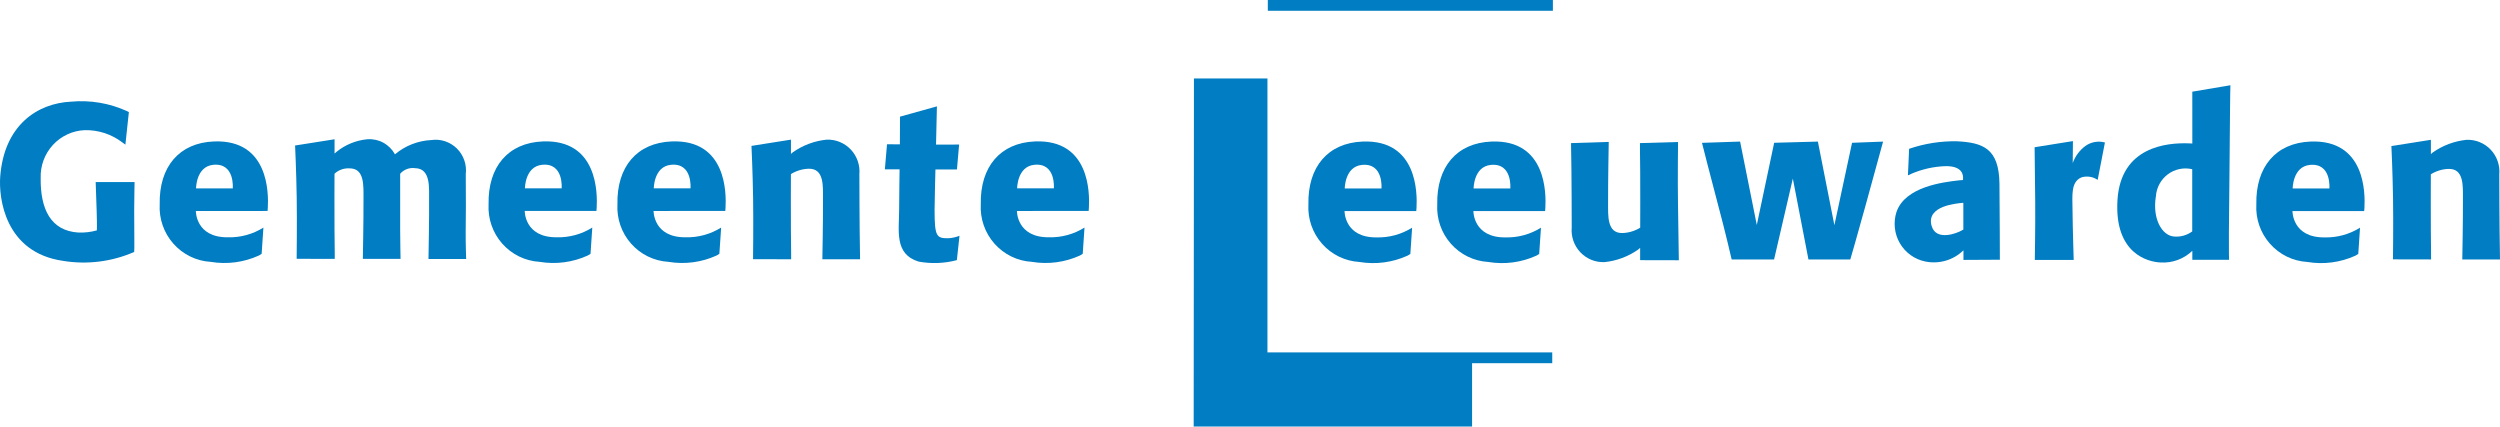
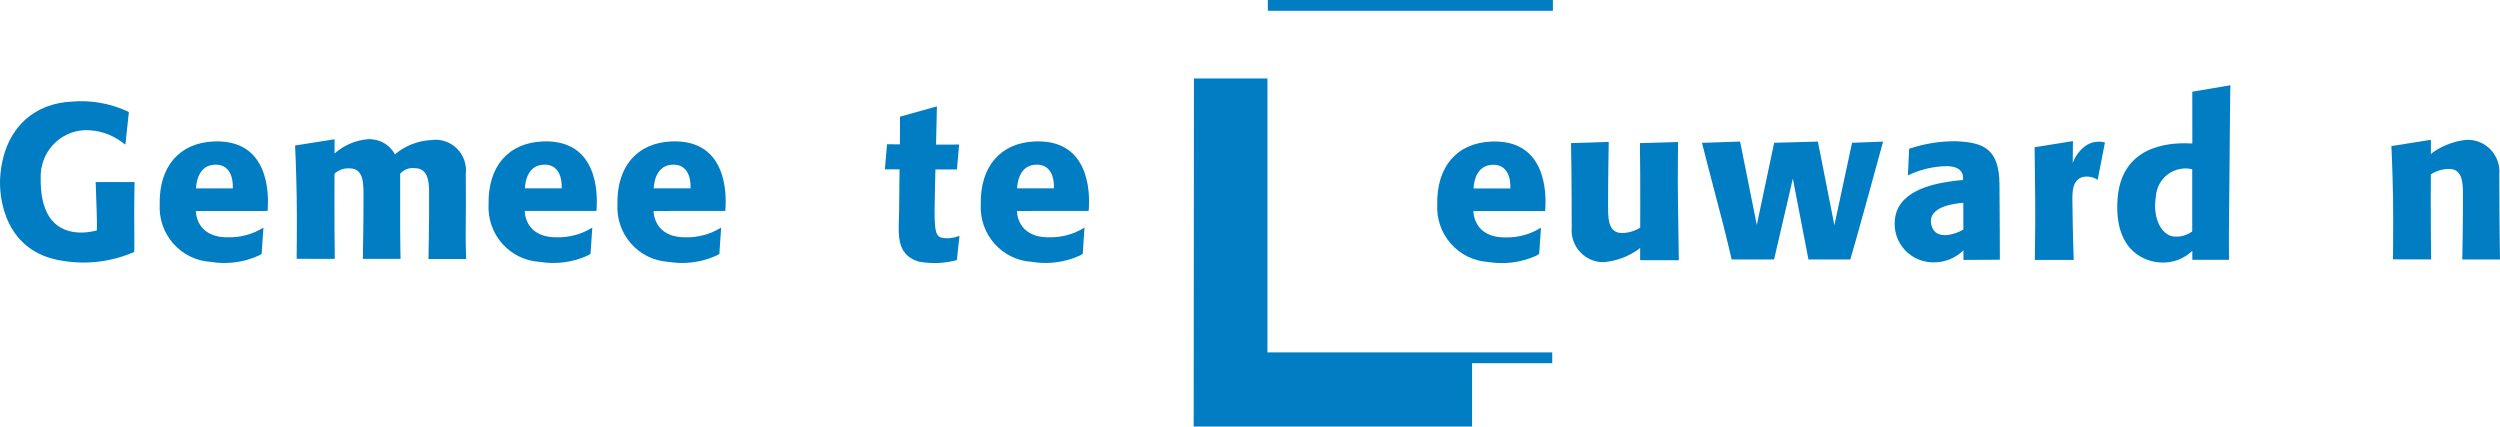
<svg xmlns="http://www.w3.org/2000/svg" width="381" height="65" viewBox="0 0 381 65" fill="none">
  <g clip-path="url(#clip0_1116_2032)">
    <path d="M135.182 21.989L137.143 21.994L137.162 17.778L142.786 16.209L142.651 22.039L146.169 22.03L145.839 25.822H142.561C142.561 25.822 142.431 30.485 142.431 31.964C142.431 36.038 142.711 36.325 144.522 36.31C145.107 36.276 145.682 36.149 146.228 35.934L145.824 39.645C143.928 40.147 141.946 40.224 140.017 39.872C136.248 38.729 137.03 35.163 137.03 31.873C137.03 29.911 137.098 25.807 137.098 25.807H134.854L135.182 21.989Z" fill="#007DC3" />
    <path d="M14.581 27.744H20.509C20.509 27.744 20.454 30.642 20.452 32.091C20.448 34.745 20.509 38.337 20.448 38.399C17.039 39.887 13.278 40.358 9.612 39.756C0.743 38.491 -0.218 30.171 0.034 26.898C0.632 19.112 5.658 15.729 10.869 15.491C13.766 15.227 16.68 15.722 19.332 16.925C19.653 17.067 19.64 17.09 19.64 17.09L19.109 22.04C19.109 22.04 19.082 22.014 18.695 21.742C17.037 20.459 14.994 19.787 12.905 19.836C11.057 19.914 9.314 20.725 8.058 22.094C6.802 23.463 6.134 25.277 6.2 27.141C6.14 31.879 7.733 35.175 11.947 35.44C12.896 35.479 13.846 35.367 14.76 35.109C14.76 35.109 14.805 34.443 14.731 32.151C14.671 30.31 14.581 27.744 14.581 27.744Z" fill="#007DC3" />
    <path d="M29.847 32.155C29.847 32.155 29.785 36.207 34.726 36.164C36.636 36.216 38.52 35.702 40.144 34.686L39.874 38.685C39.743 38.781 39.604 38.866 39.459 38.939C37.157 39.988 34.599 40.325 32.107 39.907C29.923 39.779 27.878 38.782 26.422 37.135C24.966 35.489 24.217 33.327 24.339 31.124C24.227 25.389 27.331 21.766 32.6 21.557C40.983 21.224 40.931 29.479 40.816 31.639C40.798 31.964 40.777 32.151 40.777 32.151L29.847 32.155ZM29.877 28.71H35.474C35.474 28.71 35.825 24.769 32.481 25.119C29.877 25.389 29.877 28.71 29.877 28.71Z" fill="#007DC3" />
    <path d="M44.971 22.176L50.987 21.224V23.398C51.074 23.312 51.166 23.232 51.262 23.158C52.605 22.064 54.238 21.392 55.957 21.224C56.807 21.156 57.658 21.336 58.409 21.742C59.16 22.149 59.779 22.766 60.192 23.518C61.75 22.209 63.689 21.447 65.715 21.345C66.42 21.241 67.14 21.302 67.818 21.525C68.496 21.747 69.114 22.124 69.623 22.626C70.133 23.128 70.521 23.742 70.757 24.421C70.993 25.099 71.07 25.823 70.983 26.536C71.013 31.502 71.004 31.668 70.971 35.289C70.953 37.1 71.043 39.476 71.043 39.476L65.3 39.468C65.3 39.468 65.429 32.874 65.393 30.46C65.369 28.801 65.715 25.661 63.264 25.631C62.844 25.57 62.416 25.616 62.019 25.764C61.621 25.911 61.266 26.156 60.986 26.477V35.048C60.986 36.588 61.045 39.455 61.045 39.455H55.298C55.298 39.455 55.411 33.569 55.397 30.31C55.388 28.317 55.598 25.602 53.203 25.658C52.797 25.639 52.391 25.701 52.009 25.842C51.627 25.982 51.277 26.198 50.979 26.477C50.979 26.477 50.953 33.266 50.979 35.017C51.017 37.644 51.017 39.455 51.017 39.455L45.21 39.441C45.21 39.441 45.279 33.841 45.219 30.128C45.153 25.993 44.971 22.176 44.971 22.176Z" fill="#007DC3" />
-     <path d="M131.015 35.286C131.022 36.738 131.075 39.512 131.075 39.512H125.328C125.328 39.512 125.441 33.626 125.426 30.366C125.418 28.375 125.627 25.658 123.232 25.715C122.277 25.746 121.347 26.028 120.534 26.533C120.534 26.533 120.508 33.324 120.534 35.075C120.572 37.7 120.572 39.512 120.572 39.512L114.765 39.499C114.765 39.499 114.833 33.898 114.774 30.186C114.707 26.05 114.525 22.234 114.525 22.234L120.542 21.281V23.455C120.628 23.37 120.72 23.29 120.817 23.216C122.347 22.135 124.127 21.469 125.986 21.282C126.669 21.256 127.35 21.377 127.984 21.637C128.617 21.896 129.189 22.289 129.66 22.789C130.132 23.288 130.492 23.883 130.718 24.534C130.944 25.185 131.03 25.877 130.97 26.564C130.963 29.676 131.003 33.044 131.015 35.286Z" fill="#007DC3" />
    <path d="M79.968 32.151C79.968 32.151 79.906 36.204 84.847 36.162C86.758 36.213 88.641 35.699 90.265 34.683L89.996 38.682C89.864 38.778 89.725 38.863 89.579 38.936C87.278 39.986 84.72 40.323 82.228 39.904C80.044 39.776 77.999 38.779 76.543 37.132C75.087 35.486 74.338 33.324 74.46 31.121C74.348 25.387 77.452 21.763 82.722 21.554C91.103 21.221 91.051 29.476 90.936 31.636C90.92 31.96 90.898 32.148 90.898 32.148L79.968 32.151ZM79.998 28.706H85.595C85.595 28.706 85.945 24.766 82.602 25.116C79.998 25.387 79.998 28.706 79.998 28.706H79.998Z" fill="#007DC3" />
    <path d="M99.605 32.152C99.605 32.152 99.542 36.204 104.484 36.162C106.394 36.213 108.278 35.698 109.902 34.683L109.632 38.682C109.501 38.778 109.361 38.863 109.216 38.936C106.914 39.985 104.356 40.322 101.864 39.904C99.68 39.776 97.635 38.779 96.179 37.132C94.723 35.485 93.974 33.324 94.097 31.121C93.984 25.387 97.088 21.763 102.359 21.554C110.74 21.221 110.688 29.476 110.573 31.636C110.555 31.96 110.535 32.148 110.535 32.148L99.605 32.152ZM99.635 28.706H105.232C105.232 28.706 105.582 24.766 102.239 25.116C99.635 25.387 99.635 28.706 99.635 28.706Z" fill="#007DC3" />
    <path d="M154.98 32.152C154.98 32.152 154.918 36.204 159.86 36.162C161.77 36.213 163.654 35.698 165.278 34.683L165.008 38.682C164.876 38.778 164.737 38.863 164.592 38.936C162.29 39.985 159.732 40.322 157.24 39.904C155.056 39.776 153.011 38.779 151.555 37.132C150.098 35.486 149.349 33.324 149.472 31.121C149.359 25.387 152.464 21.763 157.733 21.554C166.116 21.221 166.064 29.476 165.949 31.636C165.931 31.96 165.909 32.148 165.909 32.148L154.98 32.152ZM155.01 28.706H160.608C160.608 28.706 160.957 24.766 157.615 25.116C155.01 25.387 155.01 28.706 155.01 28.706Z" fill="#007DC3" />
-     <path d="M204.909 32.17C204.909 32.17 204.848 36.223 209.788 36.18C211.699 36.231 213.582 35.717 215.206 34.702L214.937 38.701C214.806 38.797 214.667 38.882 214.522 38.955C212.22 40.003 209.661 40.34 207.169 39.923C204.984 39.794 202.94 38.798 201.484 37.151C200.028 35.504 199.279 33.343 199.402 31.14C199.289 25.405 202.394 21.782 207.663 21.573C216.044 21.24 215.992 29.495 215.878 31.655C215.861 31.979 215.839 32.166 215.839 32.166L204.909 32.17ZM204.939 28.726H210.537C210.537 28.726 210.886 24.785 207.543 25.134C204.939 25.406 204.939 28.726 204.939 28.726Z" fill="#007DC3" />
    <path d="M224.546 32.17C224.546 32.17 224.483 36.223 229.425 36.18C231.335 36.231 233.219 35.717 234.843 34.702L234.574 38.701C234.442 38.797 234.303 38.882 234.157 38.955C231.856 40.004 229.297 40.341 226.805 39.923C224.621 39.794 222.577 38.797 221.12 37.151C219.664 35.504 218.915 33.343 219.037 31.14C218.925 25.405 222.029 21.782 227.3 21.573C235.681 21.24 235.629 29.495 235.514 31.655C235.498 31.979 235.475 32.166 235.475 32.166L224.546 32.17ZM224.575 28.726H230.173C230.173 28.726 230.523 24.785 227.18 25.134C224.575 25.406 224.575 28.726 224.575 28.726Z" fill="#007DC3" />
    <path d="M239.485 25.945C239.477 24.493 239.425 21.81 239.425 21.81L245.172 21.627C245.172 21.627 245.058 27.605 245.073 30.864C245.082 32.856 244.873 35.572 247.268 35.516C248.223 35.484 249.153 35.202 249.967 34.697C249.967 34.697 249.993 27.907 249.967 26.155C249.928 23.53 249.928 21.81 249.928 21.81L255.734 21.641C255.734 21.641 255.666 27.333 255.726 31.046C255.793 35.18 255.854 39.661 255.854 39.661L249.957 39.648V37.775C249.871 37.861 249.779 37.941 249.682 38.014C248.153 39.095 246.373 39.761 244.514 39.948C243.831 39.974 243.15 39.854 242.516 39.594C241.882 39.334 241.311 38.942 240.839 38.442C240.368 37.943 240.007 37.347 239.782 36.697C239.556 36.046 239.47 35.354 239.53 34.667C239.537 31.556 239.497 28.188 239.485 25.945Z" fill="#007DC3" />
    <path d="M290.949 22.68C293.308 21.869 295.79 21.481 298.282 21.533C302.174 21.744 304.659 22.589 304.718 28.021C304.762 32.007 304.779 39.581 304.779 39.581L299.231 39.611L299.229 38.148C298.471 38.887 297.546 39.428 296.533 39.725C295.521 40.022 294.452 40.066 293.419 39.853C292.612 39.691 291.849 39.359 291.179 38.877C290.51 38.396 289.949 37.777 289.534 37.061C289.12 36.345 288.861 35.548 288.774 34.723C288.688 33.899 288.776 33.065 289.033 32.277C290.38 28.444 296.112 27.765 298.536 27.487C298.745 27.458 298.955 27.44 299.166 27.434C299.166 27.434 299.178 27.282 299.173 27.039C299.154 26.256 298.642 25.079 295.768 25.365C294.033 25.508 292.339 25.968 290.769 26.724L290.949 22.68ZM294.376 34.42C295.05 36.79 298.231 35.575 299.044 35.08C299.098 35.045 299.155 35.016 299.215 34.993L299.211 30.904C299.147 30.904 299.084 30.91 299.021 30.921C298.366 31.005 293.491 31.306 294.376 34.42Z" fill="#007DC3" />
    <path d="M310.075 22.438L315.913 21.503L315.883 24.852C316.253 23.816 316.92 22.913 317.799 22.257C318.226 21.948 318.717 21.739 319.234 21.645C319.752 21.551 320.284 21.574 320.792 21.713L319.684 27.418C319.33 27.173 318.925 27.011 318.501 26.943C318.076 26.875 317.642 26.904 317.229 27.026C315.583 27.72 315.831 29.711 315.852 31.975C315.883 35.054 316.032 39.611 316.032 39.611H310.105C310.105 39.611 310.195 34.571 310.166 30.769C310.129 26.211 310.075 22.438 310.075 22.438Z" fill="#007DC3" />
    <path d="M334.107 13.972L339.917 12.991C339.917 12.991 339.861 14.801 339.852 17.217C339.828 23.163 339.708 30.677 339.684 35.551C339.668 38.676 339.708 39.592 339.708 39.592L334.111 39.596V38.223C333.475 38.833 332.722 39.306 331.898 39.612C331.075 39.919 330.198 40.052 329.321 40.004C327.466 39.949 322.189 38.746 322.705 30.466C323.214 22.317 330.278 21.748 333.482 21.843C334.17 21.865 334.111 21.879 334.111 21.879L334.107 13.972ZM328.558 29.923C327.991 33.334 329.487 35.929 331.342 36.05C332.324 36.13 333.302 35.852 334.096 35.265V25.788C333.458 25.638 332.795 25.629 332.153 25.763C331.511 25.897 330.905 26.17 330.378 26.563C329.852 26.957 329.416 27.461 329.102 28.041C328.787 28.621 328.602 29.263 328.558 29.923Z" fill="#007DC3" />
    <path d="M259.385 21.769L265.191 21.575L267.736 34.291L270.384 21.76L277.045 21.577L279.56 34.322L282.253 21.761L286.982 21.582C286.982 21.582 285.367 27.44 284.289 31.394C283.212 35.348 281.985 39.539 281.985 39.539L275.608 39.547L273.229 27.213L270.37 39.538L263.905 39.543C263.905 39.543 262.996 35.538 261.719 30.791C260.762 27.229 259.385 21.769 259.385 21.769Z" fill="#007DC3" />
-     <path d="M349.373 32.17C349.373 32.17 349.311 36.223 354.252 36.18C356.163 36.231 358.046 35.717 359.669 34.702L359.401 38.701C359.269 38.797 359.13 38.882 358.985 38.955C356.683 40.004 354.124 40.341 351.633 39.923C349.448 39.795 347.404 38.798 345.948 37.151C344.491 35.505 343.742 33.343 343.865 31.14C343.752 25.405 346.857 21.782 352.127 21.573C360.508 21.24 360.456 29.495 360.342 31.655C360.324 31.979 360.302 32.166 360.302 32.166L349.373 32.17ZM349.402 28.726H355C355 28.726 355.35 24.785 352.007 25.134C349.402 25.406 349.402 28.726 349.402 28.726Z" fill="#007DC3" />
    <path d="M380.94 35.313C380.948 36.765 381 39.538 381 39.538H375.253C375.253 39.538 375.367 33.652 375.351 30.393C375.343 28.401 375.552 25.685 373.157 25.741C372.202 25.773 371.272 26.055 370.459 26.561C370.459 26.561 370.433 33.35 370.459 35.101C370.497 37.728 370.497 39.538 370.497 39.538L364.69 39.526C364.69 39.526 364.758 33.924 364.699 30.212C364.632 26.077 364.45 22.26 364.45 22.26L370.467 21.307V23.482C370.554 23.396 370.646 23.316 370.743 23.242C372.273 22.162 374.052 21.496 375.911 21.308C376.594 21.282 377.275 21.403 377.909 21.663C378.542 21.923 379.114 22.315 379.585 22.815C380.057 23.314 380.417 23.909 380.643 24.56C380.869 25.211 380.955 25.903 380.895 26.59C380.888 29.702 380.928 33.069 380.94 35.313Z" fill="#007DC3" />
-     <path d="M181.957 11.956H193.158V53.706H236.563V55.348H224.344V65H181.917L181.957 11.956Z" fill="#007DC3" />
+     <path d="M181.957 11.956H193.158V53.706H236.563V55.348H224.344V65H181.917L181.957 11.956" fill="#007DC3" />
    <path d="M236.659 0H193.215V1.642H236.659V0Z" fill="#007DC3" />
  </g>
  <defs>
    <clipPath id="clip0_1116_2032">
      <rect width="381" height="65" fill="white" />
    </clipPath>
  </defs>
</svg>